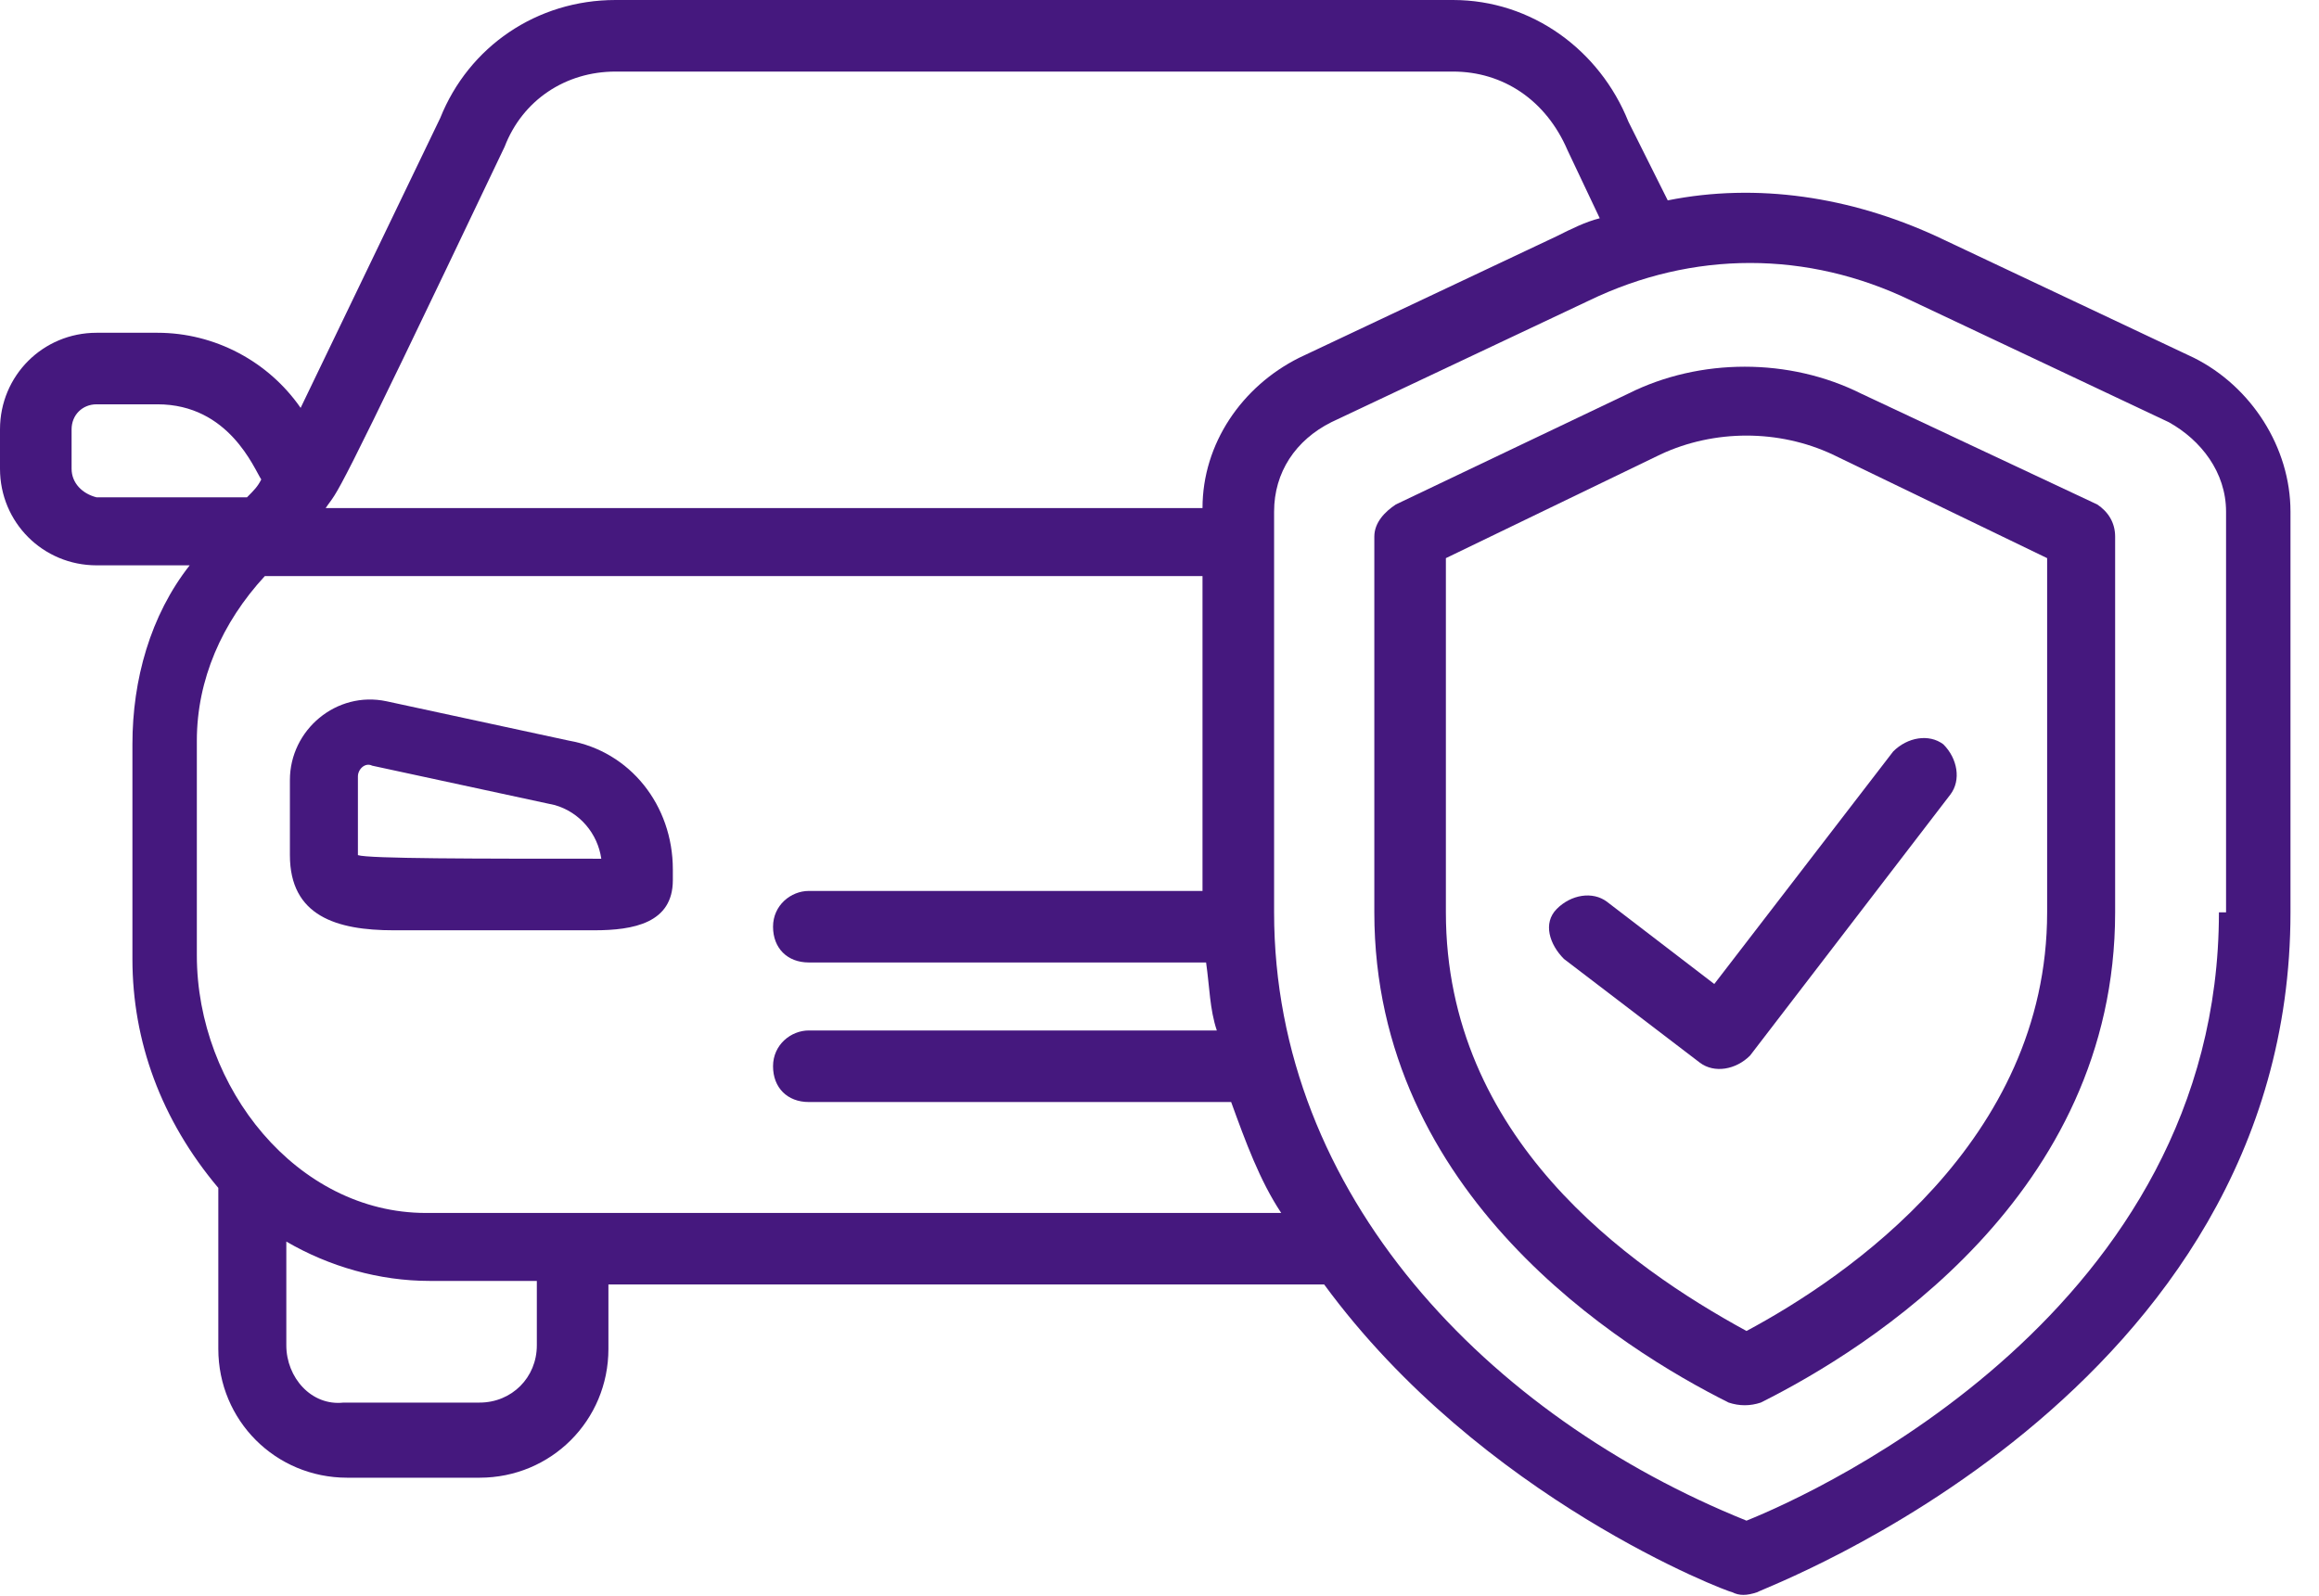
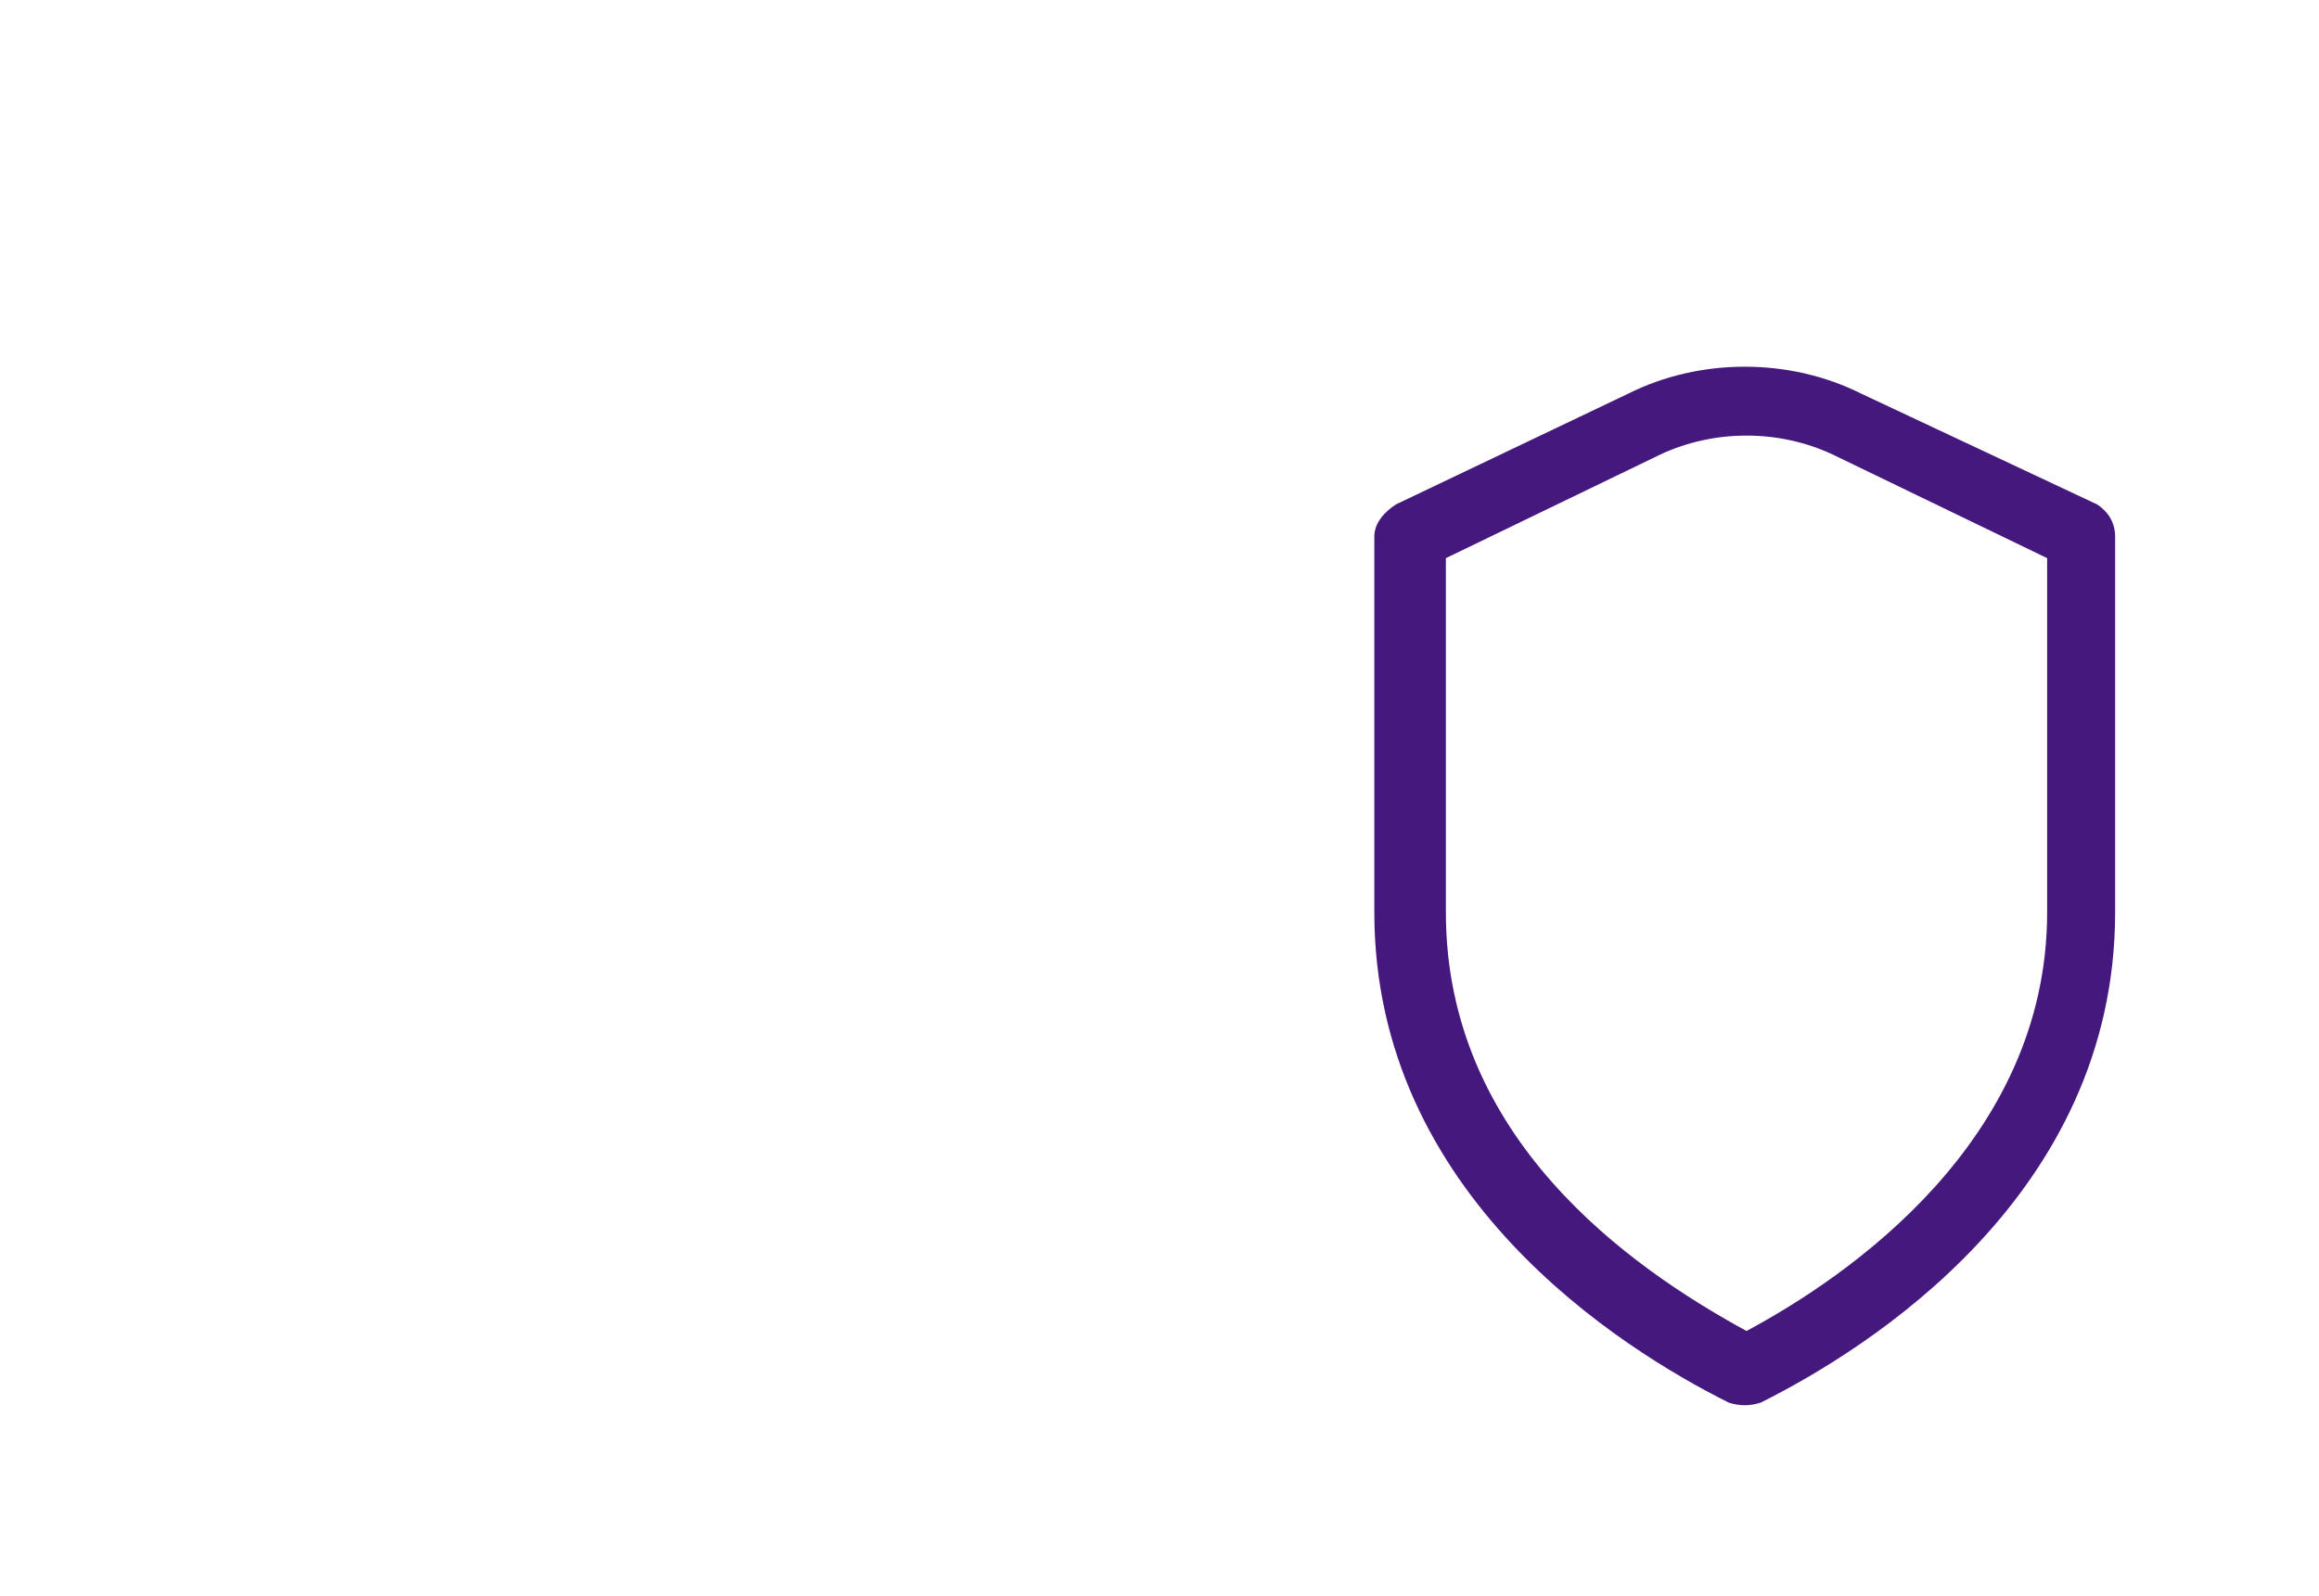
<svg xmlns="http://www.w3.org/2000/svg" width="77" height="53" viewBox="0 0 77 53" fill="none">
-   <path d="M18.895 24.599L12.835 23.291C11.171 22.935 9.626 24.242 9.626 25.906V28.401C9.626 30.421 11.171 30.897 13.072 30.897H19.727C21.034 30.897 22.341 30.659 22.341 29.233V28.877C22.341 26.738 20.915 24.955 18.895 24.599ZM11.884 28.401V25.787C11.884 25.549 12.121 25.312 12.359 25.43L18.42 26.738C19.252 26.975 19.846 27.688 19.965 28.52C15.805 28.52 12.24 28.52 11.884 28.401Z" fill="#45187E" />
-   <path d="M72.845 11.883L64.289 7.843C61.437 6.536 58.347 6.061 55.376 6.655L54.069 4.04C53.118 1.664 50.861 0 48.246 0H20.439C17.825 0 15.567 1.545 14.617 3.921L9.982 13.547C8.912 12.002 7.13 11.052 5.229 11.052H3.208C1.426 11.052 0 12.477 0 14.26V15.567C0 17.35 1.426 18.776 3.208 18.776H6.298C4.991 20.439 4.397 22.578 4.397 24.717V31.847C4.397 34.581 5.348 37.195 7.249 39.453V44.8C7.249 47.177 9.15 49.078 11.527 49.078H15.924C18.3 49.078 20.202 47.177 20.202 44.8V42.661H43.968C49.197 49.791 57.397 52.881 57.515 52.881C57.753 53 57.991 53 58.347 52.881C58.466 52.762 76.053 46.345 76.053 30.302V16.993C76.053 14.854 74.746 12.834 72.845 11.883ZM16.756 4.872C17.35 3.327 18.776 2.377 20.439 2.377H48.246C49.91 2.377 51.336 3.327 52.049 4.991L53.118 7.249C52.643 7.368 52.168 7.605 51.693 7.843L43.136 11.883C41.235 12.834 39.928 14.735 39.928 16.874H10.814C11.289 16.161 10.814 17.35 16.756 4.872ZM2.377 15.567V14.26C2.377 13.785 2.733 13.428 3.208 13.428H5.229C7.605 13.428 8.437 15.567 8.675 15.924C8.556 16.161 8.437 16.28 8.2 16.518H3.208C2.733 16.399 2.377 16.043 2.377 15.567ZM17.825 44.681C17.825 45.751 16.993 46.583 15.924 46.583H11.408C10.338 46.702 9.507 45.751 9.507 44.681V41.235C10.933 42.067 12.596 42.542 14.26 42.542H17.825V44.681ZM14.141 40.285C9.863 40.285 6.536 36.125 6.536 31.729V24.599C6.536 22.578 7.368 20.677 8.794 19.132H39.928V29.59H26.856C26.262 29.59 25.668 30.065 25.668 30.778C25.668 31.491 26.143 31.966 26.856 31.966H40.047C40.166 32.798 40.166 33.511 40.403 34.224H26.856C26.262 34.224 25.668 34.699 25.668 35.412C25.668 36.125 26.143 36.601 26.856 36.601H40.879C41.354 37.908 41.829 39.215 42.542 40.285H14.141ZM73.677 30.302C73.677 43.493 60.367 49.553 57.991 50.504C49.435 47.058 42.305 39.69 42.305 30.302V16.993C42.305 15.686 43.018 14.617 44.206 14.022L52.762 9.982C56.208 8.318 60.011 8.318 63.457 9.982L72.013 14.022C73.082 14.617 73.914 15.686 73.914 16.993V30.302H73.677Z" fill="#45187E" />
  <path d="M69.637 16.755L61.794 13.071C59.417 11.882 56.447 11.882 54.07 13.071L46.346 16.755C45.989 16.992 45.633 17.349 45.633 17.824V30.302C45.633 39.689 53.832 44.799 57.397 46.582C57.754 46.701 58.11 46.701 58.467 46.582C62.032 44.799 70.231 39.689 70.231 30.302V17.824C70.231 17.349 69.993 16.992 69.637 16.755ZM67.973 30.302C67.973 37.907 61.319 42.423 57.991 44.205C54.07 42.066 48.009 37.788 48.009 30.302V18.537L55.139 15.091C56.922 14.259 59.061 14.259 60.843 15.091L67.973 18.537V30.302Z" fill="#45187E" />
-   <path d="M53.356 29.948C52.88 29.592 52.167 29.71 51.692 30.186C51.217 30.661 51.454 31.374 51.93 31.849L56.445 35.296C56.921 35.652 57.634 35.533 58.109 35.058L64.764 26.383C65.12 25.908 65.001 25.195 64.526 24.72C64.051 24.363 63.338 24.482 62.862 24.957L56.921 32.681L53.356 29.948Z" fill="#45187E" />
</svg>